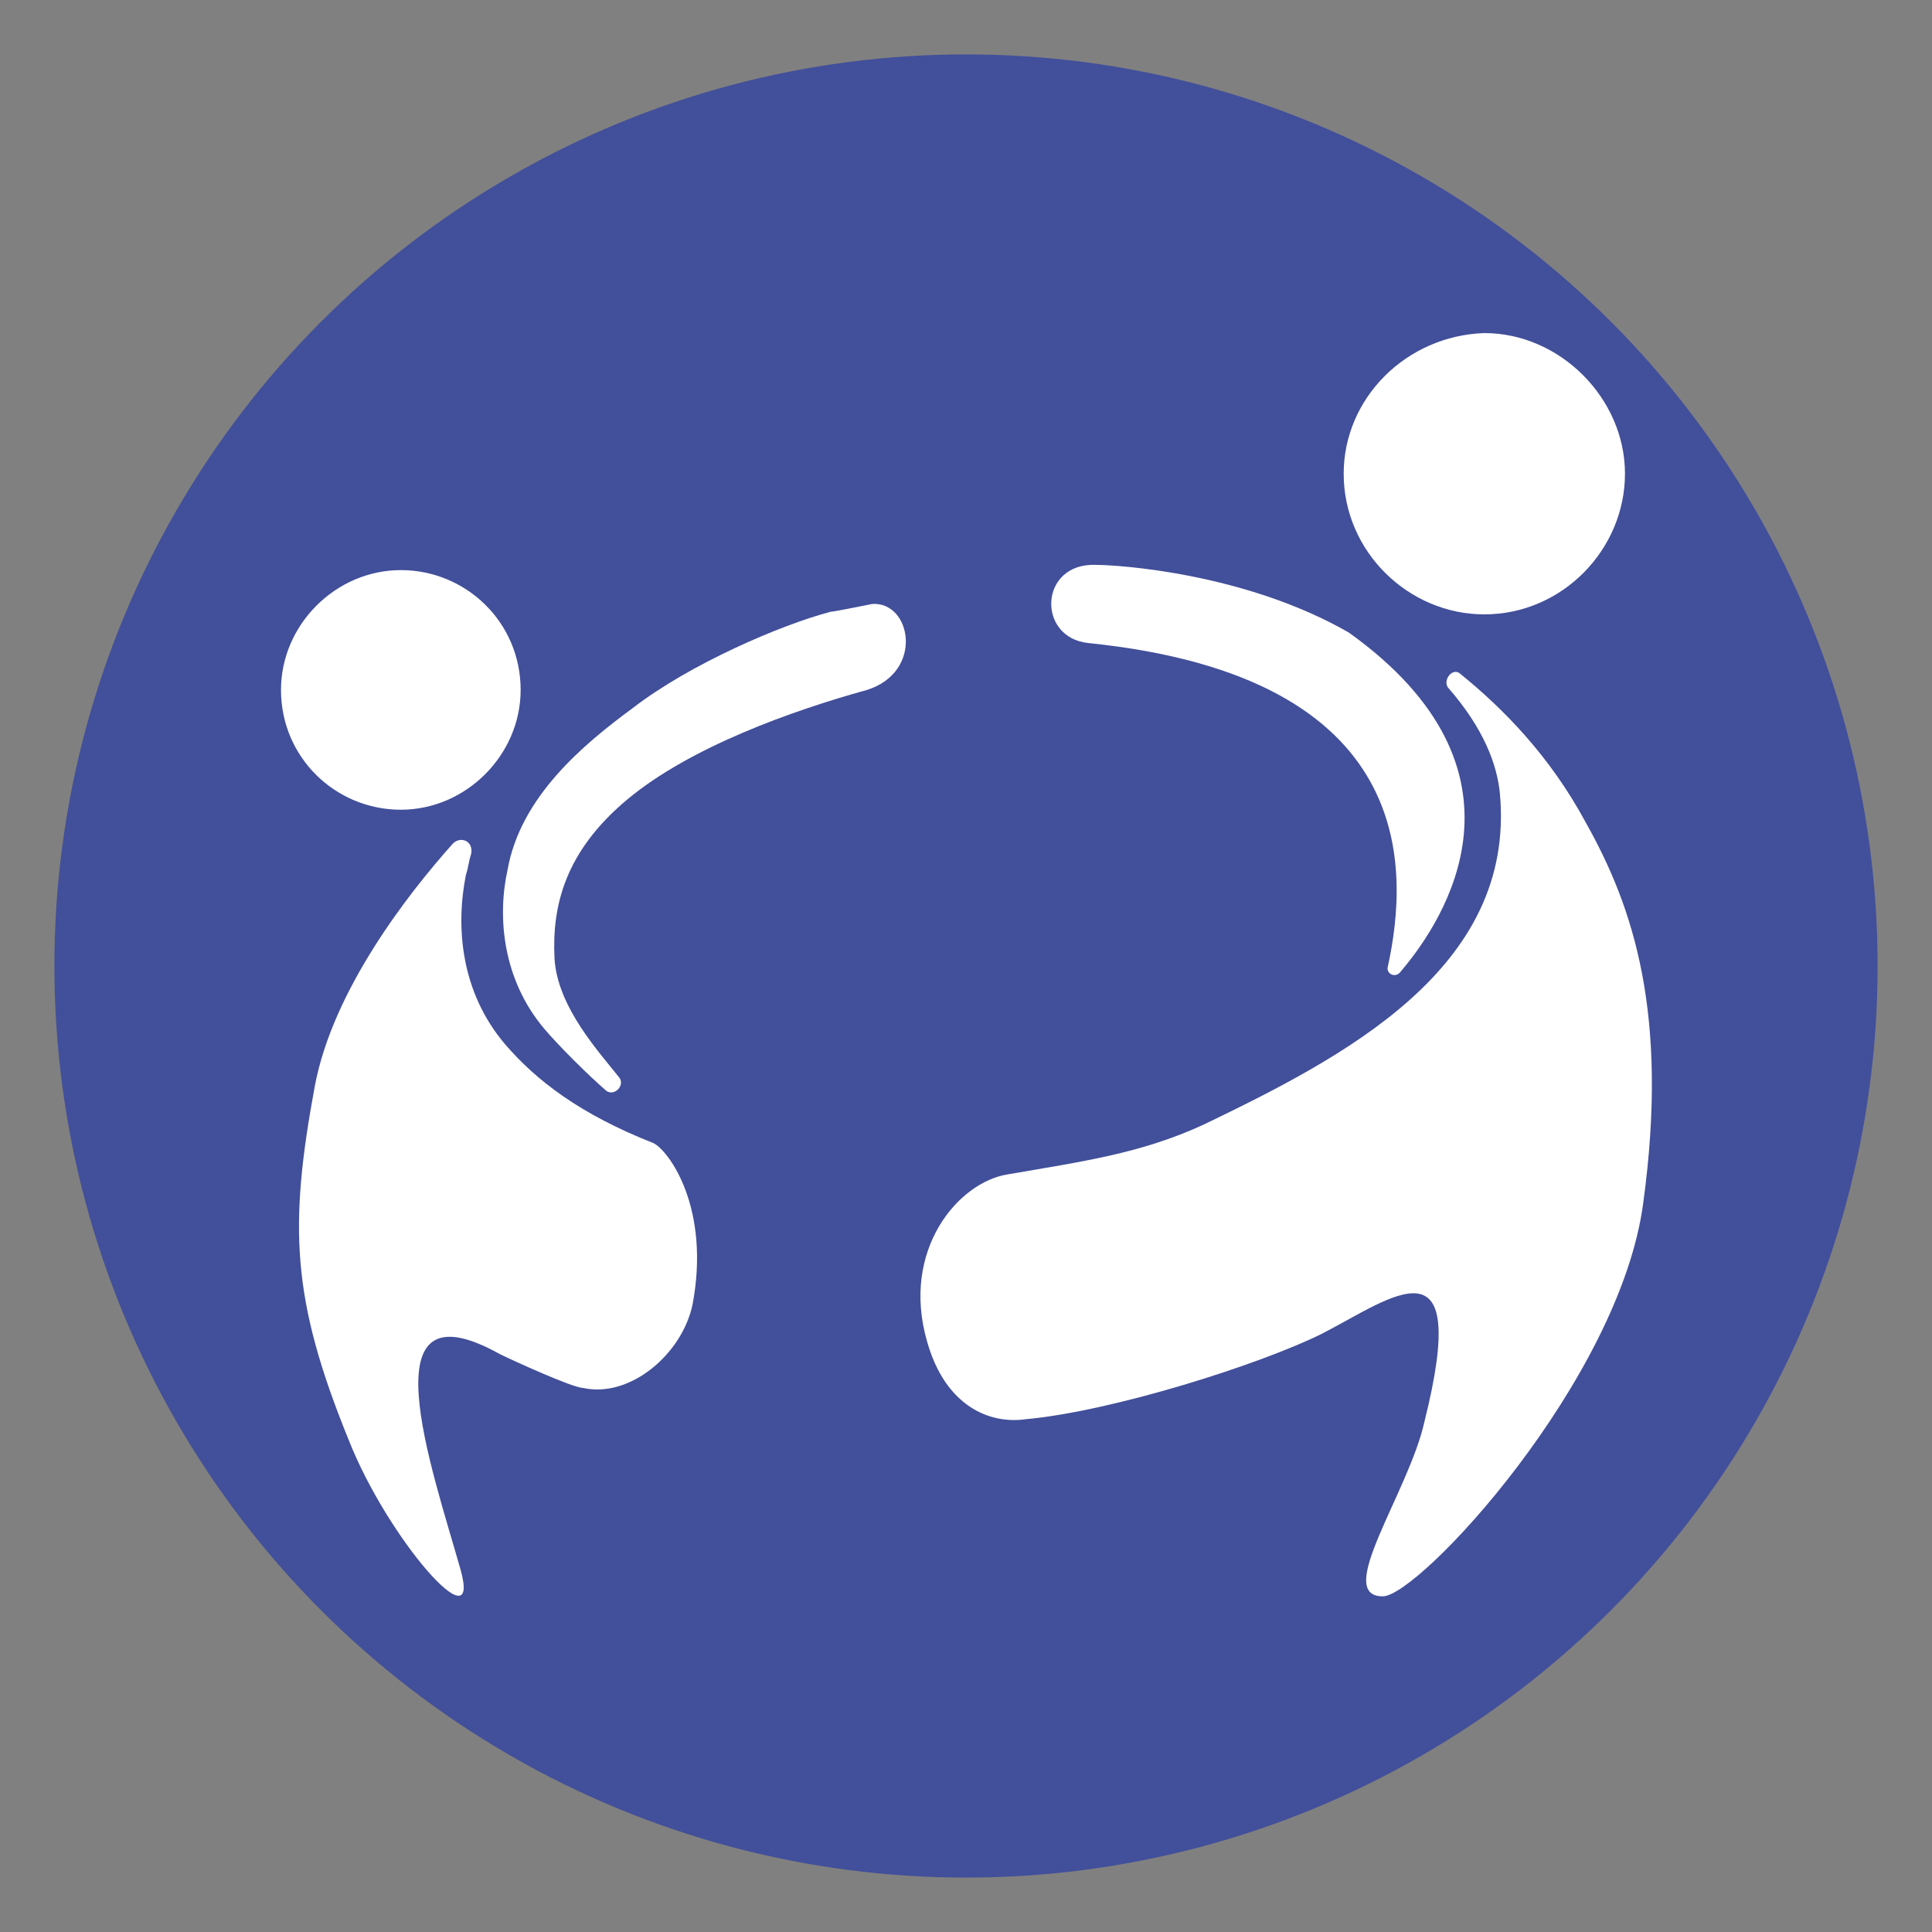
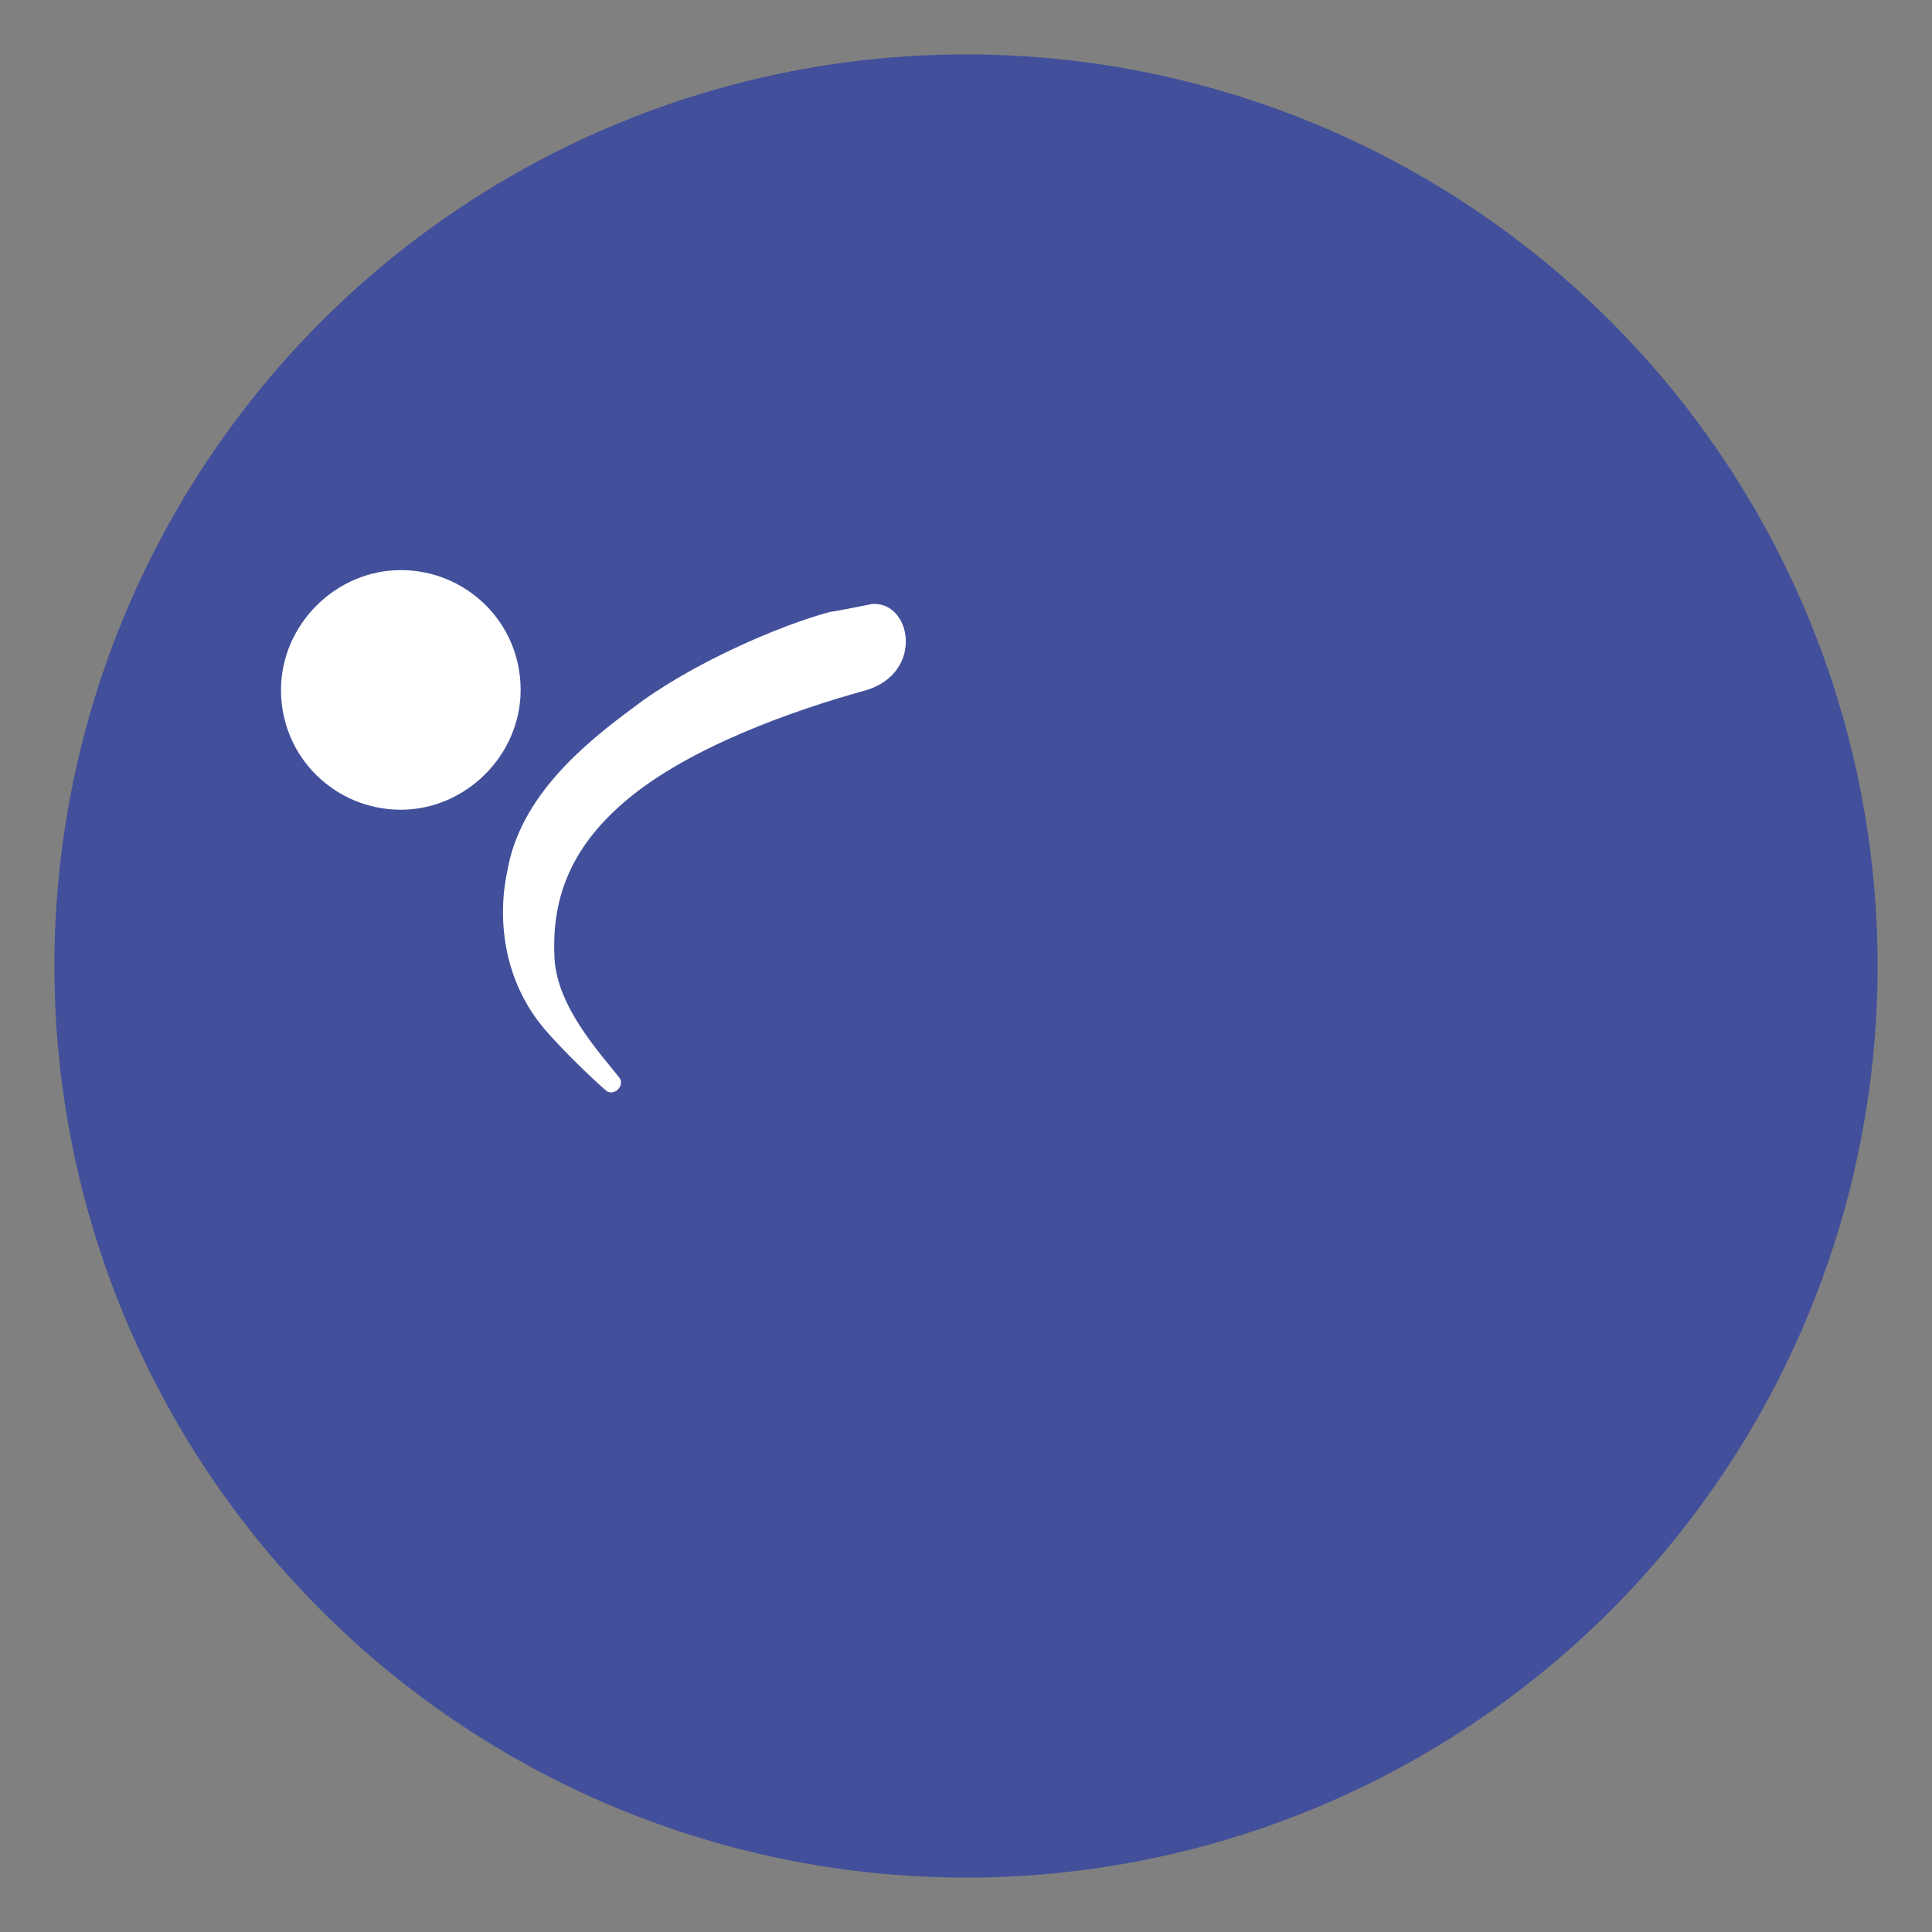
<svg xmlns="http://www.w3.org/2000/svg" version="1.1" id="Layer_1" x="0px" y="0px" width="70px" height="70px" viewBox="35.5 383.25 70 70" enable-background="new 35.5 383.25 70 70" xml:space="preserve">
  <rect x="35.5" y="383.25" width="70" height="70" fill="#808080" stroke="none" />
  <g>
    <circle fill="#424F9A" cx="70.5" cy="418.25" r="33.029" />
    <g>
-       <path fill="#FFFFFF" d="M92.96,413.06c-1.321-2.453-3.02-4.151-4.53-5.379c-0.282-0.283-0.66,0.189-0.472,0.473    c1.321,1.509,1.793,2.83,1.888,3.868c0.566,6.323-5.662,9.531-10.758,11.985c-2.266,1.038-4.342,1.321-7.078,1.793    c-1.793,0.283-3.869,2.736-2.925,6.039c0.66,2.359,2.265,3.021,3.585,2.831c3.114-0.282,8.494-1.981,10.759-3.113    c2.548-1.321,5.379-3.586,3.68,3.208c-0.566,2.548-3.303,6.323-1.51,6.323c1.321,0,8.588-7.833,9.438-14.25    C95.98,419.949,94.658,416.08,92.96,413.06z" />
-       <path fill="#FFFFFF" d="M84.184,400.414c0,2.832,2.358,5.096,5.096,5.096c2.831,0,5.096-2.358,5.096-5.096    c0-2.736-2.359-5.096-5.096-5.096C86.448,395.413,84.184,397.678,84.184,400.414" />
      <path fill="#FFFFFF" d="M45.681,408.247c0,2.454,1.982,4.341,4.341,4.341c2.359,0,4.342-1.981,4.342-4.341    c0-2.453-1.982-4.341-4.342-4.341C47.663,403.906,45.681,405.888,45.681,408.247" />
-       <path fill="#FFFFFF" d="M59.176,424.667c-2.643-1.038-4.247-2.265-5.379-3.586c-1.604-1.887-1.793-4.246-1.416-6.134    c0.095-0.283,0.095-0.472,0.189-0.755c0.094-0.472-0.378-0.66-0.661-0.378c-1.604,1.794-4.341,5.285-5.001,8.776    c-0.944,5.096-0.85,7.738,1.227,12.835c1.415,3.586,4.813,7.454,4.058,4.718c-1.038-3.68-3.491-10.569,1.416-7.832    c0.377,0.188,2.642,1.227,3.02,1.227c1.698,0.377,3.586-1.227,3.963-3.021C61.252,427.026,59.742,424.95,59.176,424.667" />
-       <path fill="#FFFFFF" d="M74.936,406.549c11.984,1.227,11.606,8.21,10.853,11.701c-0.095,0.283,0.282,0.472,0.472,0.189    c1.604-1.888,5.096-7.267-1.888-12.269c-3.774-2.17-8.398-2.453-9.153-2.453C73.143,403.623,73.048,406.359,74.936,406.549" />
      <path fill="#FFFFFF" d="M67.103,405.133c-0.472,0.095-1.415,0.283-1.51,0.283c-1.793,0.472-5.096,1.888-7.172,3.492    c-1.793,1.32-4.058,3.208-4.53,5.851c-0.377,1.698-0.188,3.963,1.321,5.756c0.472,0.566,1.604,1.699,2.266,2.265    c0.282,0.189,0.66-0.188,0.472-0.471c-0.661-0.851-2.266-2.548-2.359-4.342c-0.095-1.887,0.377-3.868,2.643-5.756    c2.265-1.888,5.945-3.209,8.682-3.964C68.99,407.587,68.519,405.039,67.103,405.133" />
-       <path fill="#FFFFFF" d="M52.664,440.333L52.664,440.333L52.664,440.333z" />
    </g>
  </g>
</svg>